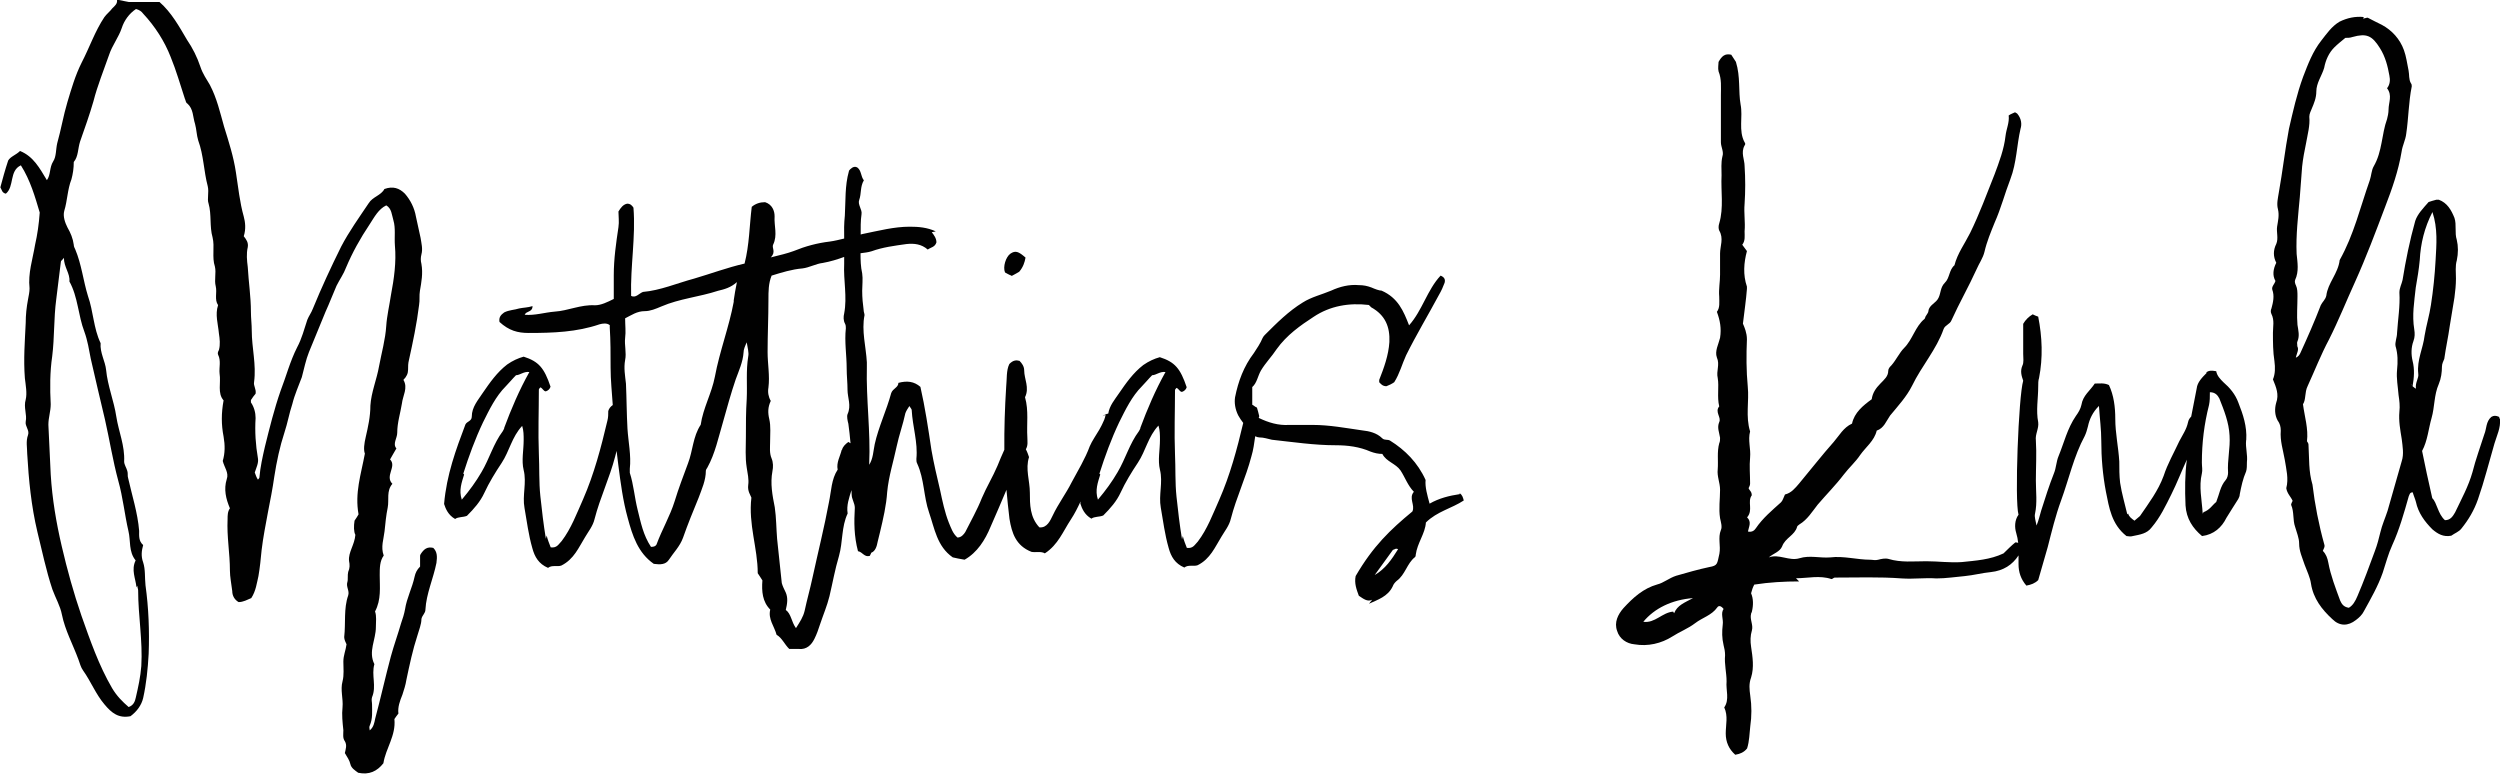
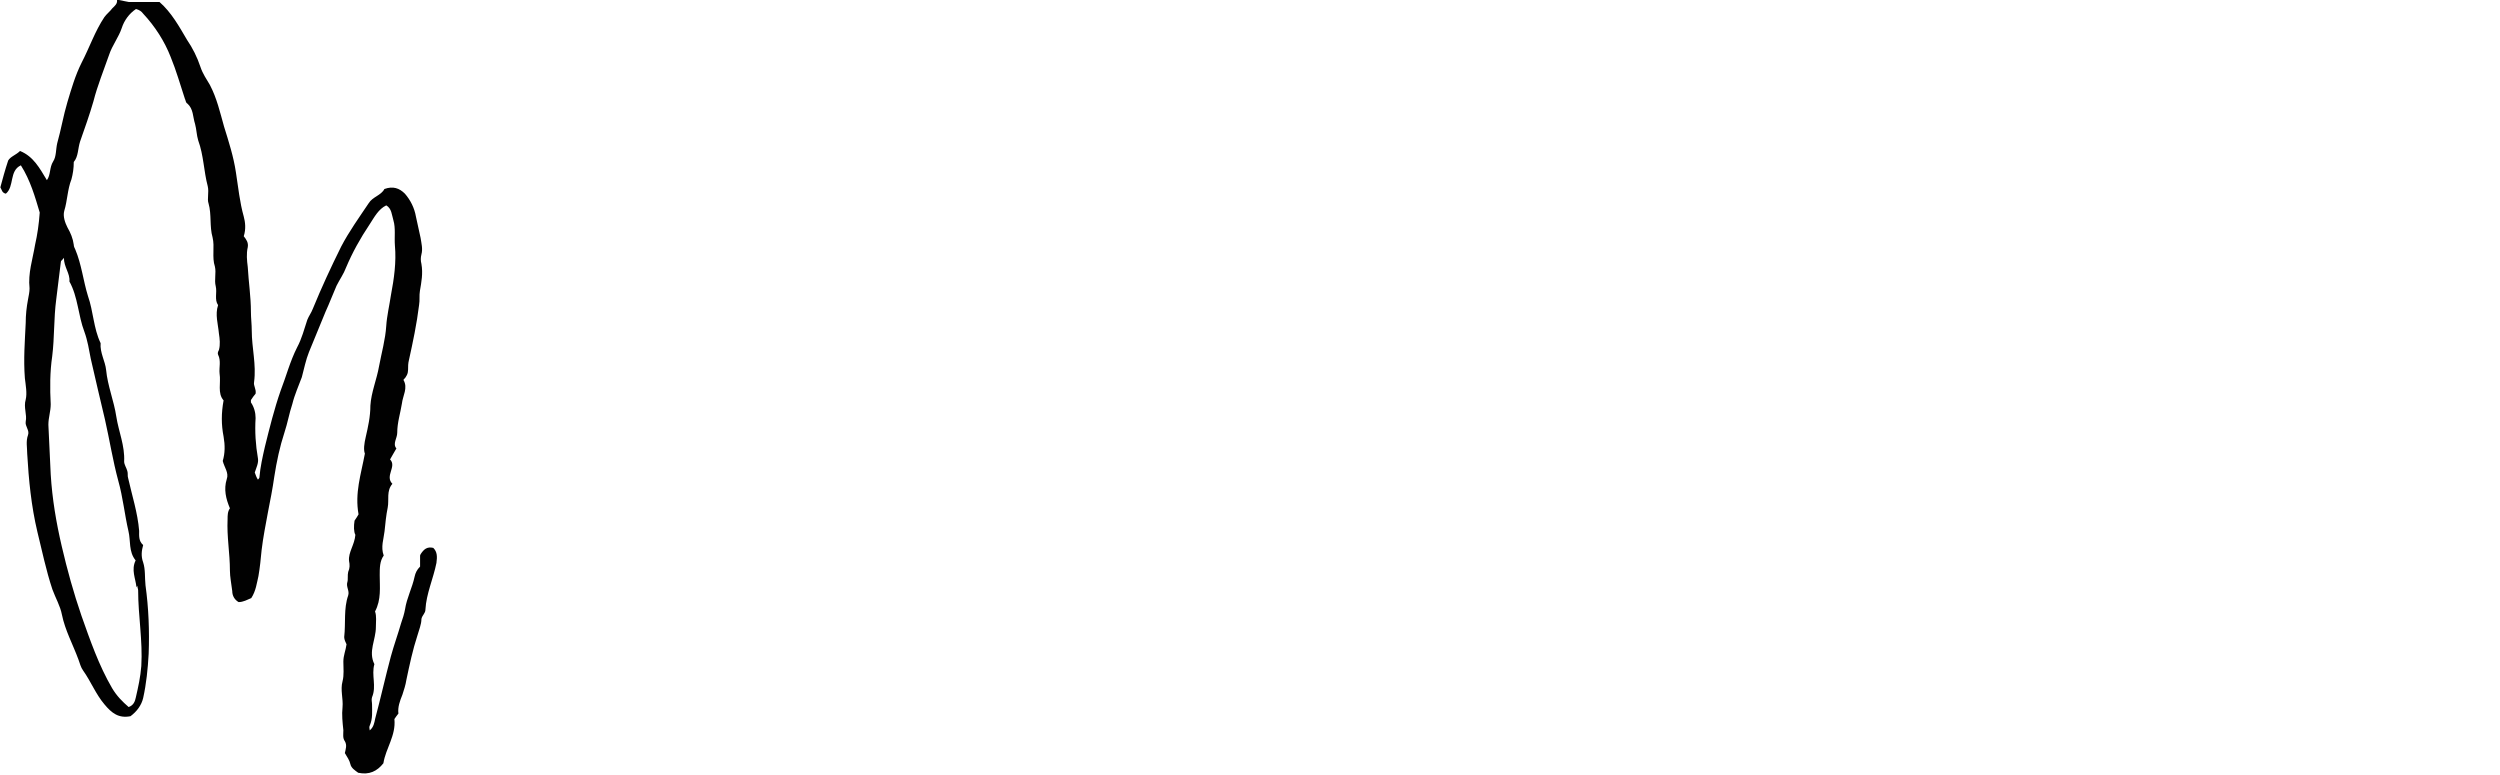
<svg xmlns="http://www.w3.org/2000/svg" id="Ebene_1" data-name="Ebene 1" viewBox="0 0 149.85 46.43">
  <path d="M25.18,33.3v.66c-.19.19-.28.38-.33.61-.14.66-.47,1.28-.57,1.94-.05.28-.14.57-.24.85-.19.66-.43,1.32-.61,1.98-.33,1.23-.61,2.5-.94,3.73-.05.24-.09.52-.33.71,0-.09-.05-.19,0-.28.19-.43.14-.85.14-1.28,0-.14-.05-.28,0-.43.28-.66-.05-1.32.14-1.98-.38-.76.09-1.46.09-2.22,0-.33.05-.66-.05-.94.38-.71.28-1.46.28-2.17,0-.43,0-.85.24-1.18-.19-.52,0-.99.05-1.46.05-.47.09-.94.19-1.42.09-.47-.09-.99.28-1.42-.47-.47.28-1.04-.14-1.46.14-.24.24-.43.38-.66-.24-.28.05-.61.05-.94,0-.61.19-1.18.28-1.75.05-.47.38-.94.09-1.42.19-.19.28-.38.28-.61,0-.19,0-.38.05-.57.24-1.09.47-2.17.61-3.31.05-.28,0-.57.05-.85.09-.52.19-1.04.09-1.61-.05-.19-.05-.38,0-.57.09-.33,0-.66-.05-.99-.09-.43-.19-.85-.28-1.28-.09-.52-.33-.99-.66-1.37-.33-.33-.71-.47-1.23-.28-.19.38-.71.47-.94.85-.57.85-1.18,1.7-1.65,2.6-.61,1.23-1.18,2.46-1.7,3.73-.09.24-.24.43-.33.66-.19.57-.33,1.13-.61,1.65-.43.85-.66,1.75-.99,2.6-.38,1.09-.66,2.22-.94,3.35-.14.61-.28,1.23-.33,1.84,0,.05-.05.09-.09.14-.09-.14-.14-.28-.19-.43.09-.28.24-.57.19-.85-.14-.8-.19-1.61-.14-2.41,0-.33-.09-.66-.28-.94v-.14c.09-.14.19-.28.28-.38.05-.28-.14-.47-.09-.71.14-1.04-.14-2.03-.14-3.07,0-.38-.05-.76-.05-1.13,0-.9-.14-1.79-.19-2.69-.05-.38-.09-.8,0-1.18.05-.28-.09-.47-.24-.66.14-.43.09-.85,0-1.18-.24-.85-.33-1.75-.47-2.65-.14-.94-.43-1.84-.71-2.74-.24-.85-.43-1.7-.85-2.5-.19-.33-.43-.66-.57-1.09-.19-.57-.47-1.13-.8-1.61-.47-.8-.94-1.65-1.65-2.27h-1.84l-.71-.14c.05.24-.14.38-.28.52-.14.19-.33.33-.47.52-.57.85-.9,1.84-1.37,2.74-.38.76-.61,1.56-.85,2.36-.24.8-.38,1.65-.61,2.46-.09.38-.05.8-.24,1.09-.24.38-.14.8-.38,1.13-.43-.71-.8-1.42-1.61-1.75-.24.24-.57.33-.71.57-.19.57-.33,1.09-.47,1.61.09.14.09.33.33.38.52-.43.19-1.37.9-1.7.57.9.85,1.89,1.13,2.83-.05.71-.14,1.32-.28,1.94-.14.85-.43,1.7-.33,2.6,0,.24-.05.43-.09.66-.09.47-.14.94-.14,1.42-.05,1.09-.14,2.17-.05,3.31.05.43.14.9.05,1.28-.14.47.09.9,0,1.32-.05.28.24.52.14.8-.14.38-.05.76-.05,1.13.09,1.56.24,3.12.61,4.68.28,1.13.52,2.31.9,3.45.19.52.47.99.57,1.51.19.94.66,1.79.99,2.69.09.24.14.47.28.66.47.66.76,1.42,1.28,2.03.43.52.85.85,1.56.71.38-.28.66-.66.76-1.09.19-.85.28-1.75.33-2.65.05-1.37,0-2.74-.19-4.11-.05-.47,0-.94-.14-1.37-.14-.38-.09-.71,0-1.04-.28-.24-.24-.57-.24-.85-.09-1.09-.43-2.13-.66-3.16-.05-.14,0-.28-.05-.43-.05-.19-.19-.38-.19-.57.05-.94-.33-1.79-.47-2.69-.14-.94-.52-1.84-.61-2.79-.05-.52-.38-1.04-.33-1.61-.43-.9-.43-1.89-.76-2.83-.28-.9-.38-1.89-.76-2.79-.05-.09-.09-.19-.09-.28-.05-.38-.19-.71-.38-1.04-.14-.28-.28-.66-.19-.99.19-.61.19-1.28.43-1.89.09-.33.14-.66.14-1.04.28-.33.24-.8.38-1.23.28-.8.57-1.61.8-2.41.24-.94.61-1.84.94-2.79.19-.57.57-1.04.76-1.61.14-.43.43-.85.85-1.13.19.05.33.14.43.28.71.76,1.28,1.65,1.65,2.6.33.8.57,1.65.85,2.5.05.09.05.24.14.28.38.33.33.8.47,1.23.09.33.09.66.19.99.33.9.33,1.84.57,2.74.09.38-.05.76.05,1.04.19.66.05,1.37.24,2.03.14.57-.05,1.18.14,1.75.09.38-.05.8.05,1.18.09.38-.09.8.14,1.13-.19.57,0,1.13.05,1.7.05.33.09.66,0,.99-.05.09-.09.19-.05.28.19.38.05.76.09,1.13.09.57-.14,1.18.24,1.61-.14.76-.14,1.46,0,2.17.09.52.09.99-.05,1.46.09.38.38.71.24,1.09-.19.61-.05,1.18.19,1.75-.14.19-.14.43-.14.66-.05,1.04.14,2.03.14,3.07,0,.38.09.8.14,1.23,0,.28.14.52.38.66.28,0,.52-.14.76-.24.28-.43.33-.9.43-1.32.09-.52.14-1.04.19-1.56.09-.76.24-1.51.38-2.27.14-.71.28-1.42.38-2.13.14-.9.33-1.8.61-2.65.19-.57.28-1.13.47-1.7.14-.57.38-1.09.57-1.61.14-.52.24-1.04.43-1.51.33-.8.66-1.61.99-2.41.24-.52.43-1.04.66-1.56.19-.38.43-.71.57-1.09.38-.9.85-1.75,1.42-2.6.28-.43.52-.9.99-1.13.33.19.33.57.43.9.14.47.05.99.09,1.51.09.99-.05,1.98-.24,2.98-.09.61-.24,1.23-.28,1.84-.05.8-.28,1.61-.43,2.41-.14.8-.47,1.56-.52,2.36,0,.66-.14,1.28-.28,1.89-.09.38-.14.76-.05.99-.24,1.28-.61,2.36-.38,3.64-.05.09-.14.24-.24.38-.05.33-.05.66.05.85-.05.61-.43,1.04-.38,1.56.05.24.05.43-.05.66-.05.19,0,.47-.05.61-.09.28.14.52.05.8-.28.8-.14,1.65-.24,2.5,0,.14.09.33.14.43-.05.38-.19.66-.19,1.04s.05.8-.05,1.18c-.14.52.05,1.04,0,1.56-.05.43,0,.9.05,1.37,0,.24-.05.47.09.66.14.24.05.47,0,.71.14.24.28.43.33.66.05.24.28.38.47.52.66.14,1.13-.09,1.51-.57.14-.9.76-1.65.66-2.65.05-.09.14-.19.24-.33-.05-.38.09-.76.24-1.13.09-.28.19-.57.24-.9.19-.9.38-1.8.66-2.65.09-.33.24-.66.24-.99.05-.24.24-.33.24-.57.05-.94.47-1.84.66-2.79.05-.38.05-.66-.19-.9-.38-.09-.57.09-.76.38ZM3.83,15.45c0,.57.38.94.33,1.42.52.94.52,2.03.9,3.02.19.52.28,1.09.38,1.61.28,1.23.57,2.46.85,3.64.28,1.23.47,2.46.8,3.68.28.99.38,2.03.61,3.02.14.57,0,1.23.43,1.75-.28.57,0,1.09.05,1.61l.05-.09c0,.09.05.19.05.28,0,1.51.28,3.02.19,4.53-.05.66-.19,1.28-.33,1.89-.05.24-.14.47-.43.57-.38-.33-.71-.66-.99-1.13-.8-1.37-1.32-2.88-1.84-4.35-.47-1.37-.85-2.74-1.18-4.16s-.57-2.83-.66-4.3c-.05-.99-.09-1.98-.14-2.98,0-.43.14-.8.14-1.23-.05-.94-.05-1.94.09-2.88.14-1.13.09-2.27.24-3.4.09-.76.19-1.51.28-2.27,0-.05.09-.09.19-.24Z" style="fill: #010101;" />
-   <path d="M60.61,16.53h.05c.19-.09.33-.19.43-.24.24-.28.33-.57.38-.85-.43-.38-.61-.43-.9-.24-.28.19-.47.8-.33,1.13.09.05.24.14.38.19Z" style="fill: #010101;" />
-   <path d="M87.49,29.62c-.61.09-1.23.24-1.8.57-.14-.52-.28-.99-.24-1.42-.47-1.04-1.23-1.8-2.13-2.36-.14-.09-.33,0-.47-.14-.33-.33-.8-.43-1.18-.47-.99-.14-1.98-.33-2.98-.33h-1.42c-.65.04-1.24-.14-1.82-.42,0-.03.02-.07.03-.1-.05-.19-.09-.38-.14-.52-.11-.04-.19-.13-.28-.17v-1.06c.28-.24.33-.66.52-.99.28-.47.66-.85.94-1.28.61-.85,1.42-1.42,2.22-1.94.99-.66,2.13-.85,3.31-.71.05.05.09.09.14.14.85.47,1.13,1.18,1.09,2.08-.05.8-.33,1.56-.61,2.27v.14c.09.09.19.24.43.24.14-.05.33-.14.47-.24.33-.52.47-1.09.71-1.61.61-1.23,1.32-2.41,1.98-3.64.14-.24.24-.47.33-.71.05-.19,0-.33-.24-.43-.8.85-1.09,2.08-1.89,2.98-.33-.85-.66-1.65-1.65-2.08-.14,0-.38-.09-.61-.19-.24-.09-.47-.14-.76-.14-.57-.05-1.13.09-1.65.33-.57.24-1.18.38-1.7.71-.85.52-1.56,1.23-2.27,1.94-.05.05-.09.09-.14.19-.14.33-.33.61-.52.9-.61.8-.94,1.7-1.13,2.65-.05.33,0,.71.19,1.09.09.16.19.31.3.45-.37,1.57-.79,3.13-1.44,4.61-.38.85-.71,1.75-1.28,2.5-.19.19-.28.43-.66.38-.09-.24-.19-.47-.24-.71l-.05.19c-.14-.85-.24-1.7-.33-2.55-.09-.85-.05-1.7-.09-2.55-.05-1.28,0-2.55,0-3.83,0-.05.05-.09.09-.14.14.05.19.24.33.24.14-.05.24-.14.28-.28-.38-1.13-.71-1.51-1.61-1.8-.33.09-.66.24-.99.47-.61.47-1.04,1.09-1.46,1.7-.25.37-.57.74-.64,1.21-.11.02-.23.07-.35.16l.19-.09c-.03.21-.12.4-.21.58,0,.01-.02.02-.02.04,0,.01-.01.03-.02.04-.04.08-.09.16-.13.24-.19.33-.43.66-.57.99-.28.76-.71,1.46-1.09,2.17-.33.66-.8,1.28-1.13,1.98-.14.28-.33.76-.8.71-.57-.61-.57-1.37-.57-2.08s-.28-1.42-.05-2.13c-.05-.14-.09-.28-.19-.47.14-.24.09-.47.09-.71-.05-.8.09-1.61-.14-2.41.28-.57-.05-1.09-.05-1.61,0-.24-.14-.43-.28-.57-.19-.05-.38-.05-.61.19-.19.38-.14.9-.19,1.37-.08,1.26-.12,2.51-.11,3.77-.14.32-.29.64-.41.96-.28.66-.66,1.28-.94,1.94-.28.71-.66,1.37-.99,2.03-.09.14-.24.33-.47.33-.28-.24-.38-.57-.52-.9-.24-.61-.38-1.28-.52-1.94-.19-.8-.38-1.61-.52-2.41-.19-1.28-.38-2.55-.66-3.78-.38-.33-.8-.38-1.32-.24,0,.28-.33.33-.43.61-.28,1.04-.76,2.03-.99,3.07-.09.43-.09.85-.33,1.23v-.05c.09-1.94-.19-3.87-.14-5.81v-.28c-.05-.94-.33-1.89-.14-2.83,0-.09-.05-.19-.05-.28-.05-.38-.09-.76-.09-1.18,0-.33.05-.71,0-1.04-.09-.4-.1-.8-.1-1.21.23-.03.45-.05.67-.12.66-.24,1.37-.33,2.08-.43.47-.05.9,0,1.28.33.19-.14.43-.14.52-.43,0-.24-.14-.43-.28-.61l.24-.05c-.52-.24-1.04-.28-1.56-.28-.94,0-1.84.24-2.79.43-.05.01-.1.02-.15.04,0-.41-.01-.81.05-1.22.05-.28-.24-.57-.14-.85.14-.38.05-.8.28-1.18-.19-.24-.14-.57-.38-.76-.14-.09-.28-.05-.43.09-.05.05-.09.09-.09.14-.24.85-.19,1.75-.24,2.65-.05.45-.05.91-.04,1.37-.29.07-.57.14-.86.18-.76.09-1.46.28-2.17.57-.38.14-.8.24-1.37.38.33-.33.05-.57.14-.76.28-.57.05-1.13.09-1.7,0-.33-.14-.71-.57-.85q-.47,0-.8.28c-.14,1.13-.14,2.27-.43,3.4-1.04.24-2.03.61-3.02.9-1.04.28-2.03.71-3.07.8-.24.09-.43.38-.71.24-.05-1.79.28-3.54.14-5.29-.09-.14-.19-.24-.38-.24-.24.05-.38.24-.52.47,0,.28.05.61,0,.94-.14.94-.28,1.89-.28,2.88v1.42c-.38.19-.76.38-1.13.38-.85-.05-1.61.33-2.41.38-.61.05-1.18.24-1.8.19.09-.24.47-.14.47-.52-.28.09-.57.09-.8.14-.28.09-.61.09-.9.24-.19.14-.33.28-.28.57.57.52,1.09.66,1.75.66,1.46,0,2.88-.05,4.25-.52.19-.05.43-.09.61.05v.14c.05.8.05,1.61.05,2.41,0,.75.08,1.49.13,2.24-.13.09-.23.21-.27.36,0,.19,0,.38-.05.57-.38,1.61-.8,3.21-1.46,4.72-.38.85-.71,1.75-1.28,2.5-.19.19-.28.43-.66.38-.09-.24-.19-.47-.24-.71l-.05.19c-.14-.85-.24-1.7-.33-2.55-.09-.85-.05-1.7-.09-2.55-.05-1.28,0-2.55,0-3.83,0-.05.05-.09.09-.14.14.05.19.24.33.24.14-.05.24-.14.28-.28-.38-1.13-.71-1.51-1.61-1.8-.33.09-.66.24-.99.47-.61.47-1.04,1.09-1.46,1.7-.28.43-.66.85-.66,1.42,0,.28-.28.28-.38.47-.57,1.51-1.13,3.02-1.28,4.77.09.28.24.66.66.9.19-.14.47-.09.71-.19.43-.43.8-.85,1.04-1.37.28-.61.66-1.23,1.04-1.8.47-.71.61-1.56,1.23-2.22.09.28.09.57.09.85,0,.61-.14,1.23,0,1.8.19.76-.09,1.51.05,2.27.14.8.24,1.61.47,2.41.14.52.38.94.94,1.18.24-.19.57-.05.8-.14.76-.38,1.04-1.09,1.42-1.7.19-.33.47-.66.57-1.09.33-1.28.9-2.46,1.23-3.73.03-.12.06-.23.09-.35.03.27.07.55.1.82.14,1.09.28,2.17.57,3.21.28,1.04.61,2.08,1.56,2.74.38.05.71.05.9-.24.28-.43.66-.8.85-1.32.28-.8.61-1.61.94-2.41.19-.52.43-1.04.43-1.61,0-.05.05-.14.09-.19.47-.85.66-1.8.94-2.74.24-.85.47-1.7.76-2.55.19-.52.43-1.04.47-1.61,0-.19.09-.38.19-.61.05.33.14.61.09.85-.14.85-.05,1.7-.09,2.55-.05.76-.05,1.51-.05,2.27,0,.61-.05,1.23.05,1.84.05.33.14.71.09,1.04-.05.38.14.61.19.76-.19,1.61.38,3.02.38,4.53.09.14.19.28.28.43-.05.66,0,1.28.47,1.75-.14.57.24.99.38,1.51.33.19.47.57.76.85h.57c.47.05.76-.24.94-.61.14-.28.24-.57.33-.85.19-.57.43-1.13.57-1.7.19-.8.33-1.61.57-2.41.24-.85.14-1.75.52-2.55-.08-.49.09-.94.23-1.4,0,.09.01.18.01.26,0,.28.19.52.19.8-.05.85-.05,1.7.19,2.6.28.05.38.38.71.28l.09-.19c.24-.09.33-.38.38-.66.05-.19.09-.38.14-.57.19-.8.38-1.61.43-2.41.09-.94.38-1.84.57-2.74.14-.66.38-1.32.52-1.98.05-.14.14-.28.24-.43.09.14.14.19.14.24.05.99.38,1.94.28,2.93,0,.09,0,.19.05.28.43.94.38,1.98.71,2.93s.47,2.03,1.42,2.69c.19.05.43.09.71.14.76-.43,1.23-1.18,1.56-1.98.32-.73.64-1.47.95-2.21.05.58.11,1.16.18,1.74.14.85.38,1.61,1.32,1.98.24.05.57-.05.8.09.8-.52,1.09-1.32,1.56-2.03.23-.35.41-.71.58-1.08,0,.04-.01.09-.01.13.09.28.24.66.66.9.19-.14.47-.09.71-.19.43-.43.8-.85,1.04-1.37.28-.61.66-1.23,1.04-1.8.47-.71.61-1.56,1.23-2.22.09.28.09.57.09.85,0,.61-.14,1.23,0,1.8.19.76-.09,1.51.05,2.27.14.8.24,1.61.47,2.41.14.52.38.94.94,1.18.24-.19.57-.05.8-.14.76-.38,1.04-1.09,1.42-1.7.19-.33.47-.66.57-1.09.33-1.28.9-2.46,1.23-3.73.12-.39.17-.8.23-1.21.08.04.17.07.24.07.28,0,.52.09.76.14,1.28.14,2.55.33,3.83.33.71,0,1.42.09,2.08.38.24.09.47.14.71.14.24.47.8.57,1.09.99.28.43.43.9.8,1.28-.33.38.09.8-.09,1.18-1.32,1.09-2.36,2.08-3.4,3.87-.09.43.05.8.19,1.18.28.19.52.38.8.24l-.19.24c.52-.24,1.13-.43,1.42-1.04.05-.14.14-.24.24-.33.52-.38.61-1.04,1.09-1.42.05-.05.05-.09.05-.14.09-.71.57-1.28.61-1.94.66-.66,1.56-.85,2.27-1.32-.05-.19-.09-.33-.24-.43ZM30.23,25.65s-.05.14-.09.19c-.57.76-.8,1.65-1.28,2.46-.33.57-.71,1.09-1.18,1.65-.19-.57,0-1.04.14-1.51l-.05-.05c.33-1.04.71-2.08,1.18-3.07.38-.76.76-1.56,1.37-2.17.19-.19.38-.43.61-.66.24,0,.47-.24.8-.19-.61,1.09-1.09,2.22-1.51,3.35ZM43.98,18v.09c-.28,1.51-.85,2.98-1.13,4.49-.19.99-.71,1.89-.85,2.88-.47.71-.47,1.56-.76,2.31-.28.76-.57,1.51-.8,2.27-.28.9-.76,1.7-1.09,2.6-.05.09-.14.14-.33.14-.47-.71-.61-1.46-.8-2.22-.19-.76-.24-1.51-.47-2.22v-.24c.09-.8-.09-1.61-.14-2.41-.05-.9-.05-1.8-.09-2.69-.05-.47-.14-.94-.05-1.42.09-.43-.05-.9,0-1.32.05-.38,0-.76,0-1.18.38-.19.71-.43,1.18-.43.33,0,.66-.14.99-.28,1.09-.47,2.27-.57,3.4-.94.38-.09.76-.19,1.13-.52-.09.43-.14.76-.19,1.09ZM50.45,26.97c-.09.38-.33.76-.24,1.18-.38.57-.38,1.28-.52,1.94-.28,1.51-.66,3.02-.99,4.54-.14.66-.33,1.32-.47,1.98-.09.38-.28.66-.52,1.04-.28-.38-.28-.85-.61-1.09.09-.38.14-.71,0-1.04-.09-.19-.19-.38-.24-.57-.09-.85-.19-1.75-.28-2.65-.05-.61-.05-1.28-.14-1.89-.14-.71-.28-1.42-.14-2.17.05-.24.05-.52-.05-.76-.14-.33-.09-.66-.09-.99,0-.47.05-.94-.05-1.37-.09-.38-.09-.71.09-1.09-.14-.24-.19-.52-.14-.8.09-.71-.05-1.42-.05-2.13,0-1.04.05-2.08.05-3.12,0-.52,0-.99.19-1.46.61-.19,1.23-.38,1.84-.43.43-.05.8-.28,1.23-.33.45-.08.87-.21,1.28-.36,0,.14,0,.27,0,.41-.05.99.19,1.98,0,2.98-.05.19-.05.43.05.61.05.09.05.19.05.28-.09.8.05,1.61.05,2.41,0,.43.05.85.05,1.28,0,.47.24.94,0,1.46-.05.14,0,.38.05.57.05.39.1.78.13,1.17-.04-.03-.09-.05-.13-.08-.19.14-.33.28-.38.47ZM68.36,25.65s-.05.14-.09.19c-.57.76-.8,1.65-1.28,2.46-.33.57-.71,1.09-1.18,1.65-.19-.57,0-1.04.14-1.51l-.05-.05c.33-1.04.71-2.08,1.18-3.07.38-.76.76-1.56,1.37-2.17.19-.19.38-.43.61-.66.24,0,.47-.24.8-.19-.61,1.09-1.09,2.22-1.51,3.35ZM82.39,34.48c.38-.52.76-1.04,1.13-1.56v.05s.14-.14.28-.05c-.38.61-.76,1.18-1.42,1.56Z" style="fill: #010101;" />
-   <path d="M134.64,26.36c.05-.8-.19-1.51-.47-2.22-.19-.52-.52-.9-.9-1.23-.19-.19-.38-.38-.43-.66-.28-.05-.47-.05-.61.09h.05c-.28.28-.57.57-.61.94-.1.57-.23,1.13-.33,1.69-.09.09-.16.19-.19.34-.09.43-.33.76-.52,1.13-.33.71-.71,1.37-.94,2.08-.33.9-.9,1.65-1.42,2.41-.09.09-.24.19-.33.28-.19-.14-.33-.24-.38-.43l-.05.05c-.14-.61-.33-1.23-.43-1.89-.05-.43-.05-.85-.05-1.28-.05-.85-.24-1.7-.24-2.55,0-.71-.09-1.42-.38-2.03-.28-.14-.57-.09-.85-.09-.28.43-.71.71-.8,1.28-.05.24-.19.47-.33.66-.52.76-.71,1.61-1.04,2.41-.14.33-.14.71-.28,1.04-.28.71-.52,1.46-.76,2.22-.09.28-.14.57-.28.9-.05-.28-.14-.52-.09-.71.14-.66.05-1.32.05-1.98,0-.8.05-1.61,0-2.41-.05-.38.19-.71.14-1.09-.14-.71,0-1.42,0-2.13,0-.19,0-.38.05-.52.24-1.23.19-2.46-.05-3.68-.14-.05-.24-.09-.33-.14-.24.14-.43.33-.57.57v1.8c0,.24.05.52-.05.71-.14.33-.05.61.05.9-.28.94-.52,7.23-.28,8.03-.24.33-.24.76-.14,1.09.06.2.1.4.12.6-.05-.02-.1-.03-.17-.03-.24.19-.47.43-.71.66-.8.38-1.65.43-2.5.52-.71.05-1.42-.05-2.13-.05-.76,0-1.51.09-2.27-.14-.19-.05-.43,0-.61.05-.19.05-.33,0-.47,0-.8,0-1.61-.24-2.41-.14-.61.05-1.23-.14-1.84.05-.61.19-1.23-.28-1.84-.05.28-.24.66-.33.8-.66.19-.52.76-.66.9-1.18,0-.05.09-.09.14-.14.47-.28.76-.76,1.09-1.18.52-.61,1.09-1.18,1.56-1.8.33-.43.71-.76.99-1.18.33-.47.85-.85.99-1.46.43-.14.57-.57.8-.9.47-.57.99-1.13,1.32-1.79.57-1.18,1.46-2.17,1.89-3.4.09-.24.38-.28.47-.52.47-1.04,1.04-2.03,1.51-3.07.14-.33.38-.66.47-1.04.14-.61.38-1.18.61-1.75.38-.85.61-1.75.94-2.6.38-.99.38-2.03.61-3.02.09-.28.05-.61-.19-.9-.05-.05-.09-.05-.14-.09-.09.05-.24.09-.38.19.05.43-.14.8-.19,1.23-.09.8-.38,1.56-.66,2.31-.47,1.18-.9,2.36-1.46,3.5-.33.66-.76,1.23-.94,1.94-.33.28-.28.76-.57,1.04-.28.28-.24.61-.38.9-.14.33-.57.43-.61.8,0,.09-.09.19-.14.28-.05.05-.05.14-.09.19-.57.47-.71,1.23-1.23,1.75-.28.28-.47.71-.76,1.04-.09.09-.19.19-.19.33,0,.33-.24.52-.47.76-.28.28-.47.57-.52.94-.52.38-1.04.8-1.18,1.46-.52.24-.76.71-1.09,1.09-.71.8-1.37,1.65-2.08,2.5-.24.28-.47.57-.85.66-.09.19-.14.38-.24.47-.52.47-1.09.94-1.51,1.56-.09.14-.24.24-.47.19.05-.28.24-.57-.05-.85.38-.43,0-.94.28-1.32,0-.24-.14-.28-.19-.43.05-.09.09-.19.09-.28,0-.52-.05-1.04,0-1.56.05-.52-.14-1.04,0-1.56-.28-.9-.05-1.8-.14-2.69-.09-.94-.09-1.89-.05-2.83,0-.38-.14-.71-.24-.94.09-.76.19-1.42.24-2.08v-.14c-.24-.71-.19-1.42,0-2.13-.09-.14-.19-.24-.28-.38.19-.24.14-.52.14-.8.05-.57-.05-1.09,0-1.65.05-.76.05-1.51,0-2.27,0-.38-.24-.8,0-1.23.05-.05.05-.14,0-.19-.38-.71-.09-1.51-.24-2.27-.14-.8,0-1.65-.28-2.55-.05-.09-.19-.28-.28-.43-.38-.09-.57.09-.76.43,0,.14-.05.38,0,.57.19.47.14.94.14,1.42v2.83c0,.28.19.57.09.85-.09.38-.05.76-.05,1.13-.05.94.14,1.94-.14,2.88-.05.14-.05.33,0,.43.28.47.05.94.05,1.37v1.28c0,.43-.09.85-.05,1.32,0,.33.05.66-.14.9.19.52.28.99.19,1.56-.09.38-.33.8-.19,1.18.19.43-.05.8.05,1.23.09.52-.05,1.13.09,1.7-.28.33.14.66,0,.94-.14.33,0,.61.05.94,0,.09,0,.24-.05.33-.14.52-.05,1.04-.09,1.56-.05.43.14.8.14,1.23,0,.57-.09,1.13,0,1.7.05.24.14.52.05.71-.19.47,0,.94-.09,1.42-.14.61-.09.71-.61.8-.66.14-1.32.33-1.98.52-.43.14-.76.43-1.13.52-.85.24-1.46.8-2.03,1.42-.33.38-.57.85-.38,1.37.14.47.57.76,1.04.8.8.14,1.61-.05,2.27-.47.43-.28.94-.47,1.37-.8.43-.33.99-.47,1.32-.94.09-.14.24-.09.38.09-.19.28,0,.61-.05.94-.05.43-.05.8.05,1.23.05.19.09.38.09.61-.05.52.09,1.04.09,1.56-.05.52.19,1.09-.14,1.56.24.52.09,1.04.09,1.56s.19.94.57,1.28c.28-.05.52-.14.71-.38.14-.43.14-.9.19-1.32.09-.61.09-1.23,0-1.84-.05-.38-.09-.71.05-1.09.19-.61.09-1.23,0-1.84-.05-.33-.05-.66.05-.99.09-.33-.14-.66-.05-.99,0-.05.05-.09.05-.14.09-.38.09-.76-.05-1.09.05-.19.09-.33.19-.52.9-.14,1.8-.19,2.69-.19l-.19-.19c.71,0,1.42-.19,2.13.05.05,0,.14-.09.19-.09,1.32,0,2.69-.05,4.02.05.71.05,1.37-.05,2.08,0,.57,0,1.13-.09,1.7-.14.52-.05,1.04-.19,1.56-.24.75-.08,1.29-.43,1.66-1,0,.18,0,.35,0,.53,0,.47.14.9.47,1.28.28-.05.52-.14.71-.33.19-.66.38-1.32.57-1.98.24-.94.47-1.89.8-2.79.47-1.28.76-2.65,1.42-3.87.09-.19.14-.38.19-.57.09-.43.28-.85.66-1.23.05.76.14,1.42.14,2.08,0,1.04.09,2.08.28,3.07.19.94.33,1.94,1.23,2.65.09,0,.24.05.38,0,.43-.09.85-.14,1.13-.52.52-.61.85-1.32,1.18-1.98.34-.68.61-1.39.93-2.08-.12.9-.12,1.79-.08,2.74.05.8.43,1.37.99,1.84.71-.09,1.18-.52,1.46-1.09.24-.38.47-.76.71-1.13.05-.09.09-.19.09-.28.09-.47.19-.94.38-1.37.05-.14.05-.38.05-.57.05-.43-.09-.85-.05-1.28ZM100.34,36.75l-.05-.09c-.66.05-1.09.71-1.79.61.66-.8,1.7-1.32,2.98-1.42-.52.28-.94.43-1.13.9ZM133.55,28.34c0,.14-.05.33-.14.43-.33.38-.38.85-.57,1.32-.24.19-.38.47-.76.61l-.05.09c-.05-.85-.24-1.61-.05-2.41.05-.19,0-.43,0-.66,0-1.18.14-2.31.43-3.45.05-.24.05-.47.05-.76.33,0,.47.19.57.38.28.71.57,1.42.61,2.22.05.76-.14,1.46-.09,2.22Z" style="fill: #010101;" />
-   <path d="M149.85,25.13s-.05-.09-.05-.14c-.19-.09-.33-.09-.47,0-.33.28-.28.71-.42,1.04-.24.76-.52,1.51-.71,2.27-.24.85-.66,1.61-1.04,2.41-.14.24-.28.47-.61.47-.43-.38-.47-1.04-.76-1.32-.24-1.04-.43-1.94-.61-2.83.33-.61.38-1.32.57-1.98.19-.66.14-1.37.43-2.03.14-.33.19-.71.19-1.04,0-.19.09-.33.14-.47.09-.66.24-1.32.33-1.98.09-.57.19-1.13.28-1.7.05-.38.09-.76.09-1.13s-.05-.76.05-1.09c.09-.43.09-.85,0-1.23-.14-.43,0-.9-.14-1.32-.19-.47-.43-.9-.94-1.09h-.14c-.19.05-.33.09-.47.14-.33.38-.66.71-.8,1.13-.33,1.18-.57,2.36-.76,3.54-.05.24-.19.47-.19.76.05.8-.09,1.61-.14,2.41,0,.28-.14.57-.09.8.14.47.14.94.09,1.42-.05.52.05.99.09,1.51.05.33.09.66.05.99-.05.57.05,1.09.14,1.65.05.43.14.9,0,1.32-.28.99-.57,1.98-.85,2.98-.14.43-.33.85-.43,1.28-.09.38-.19.76-.33,1.13-.33.9-.66,1.8-1.04,2.69-.14.33-.28.57-.52.71-.33-.05-.43-.24-.52-.43-.28-.76-.57-1.51-.71-2.27-.05-.28-.14-.52-.33-.71.05-.14.14-.24.09-.38-.33-1.18-.57-2.41-.71-3.59-.24-.8-.19-1.56-.24-2.41,0-.05-.05-.14-.09-.19.09-.76-.14-1.46-.24-2.22.19-.28.09-.71.28-1.09.43-.94.8-1.89,1.28-2.79.57-1.13,1.04-2.31,1.56-3.45.66-1.46,1.23-2.98,1.8-4.49.42-1.09.8-2.17.99-3.31.05-.38.24-.71.28-1.09.14-.94.14-1.89.33-2.83,0-.05,0-.14-.05-.19-.14-.24-.09-.52-.14-.76-.09-.43-.14-.85-.28-1.23-.24-.66-.71-1.18-1.32-1.51-.28-.14-.57-.28-.85-.43-.09,0-.19.05-.28.05l.05-.09c-.52-.05-.99.05-1.46.28-.47.28-.76.71-1.09,1.13-.52.66-.8,1.42-1.09,2.17-.38,1.04-.61,2.08-.85,3.12-.24,1.28-.38,2.55-.61,3.83-.05.33-.14.66-.05.99.09.38,0,.71-.05,1.04-.05.33.09.71-.05,1.04-.19.38-.19.76,0,1.13-.19.38-.24.76-.05,1.09-.05.19-.24.33-.19.52.14.38.05.76-.05,1.13-.05.09-.05.24,0,.33.19.38.09.76.09,1.13,0,.57,0,1.13.09,1.7.05.38.05.76-.09,1.09.19.47.38.9.19,1.42-.09.33-.09.71.09,1.04.14.19.19.38.19.61-.05.61.14,1.18.24,1.75.09.57.24,1.13.09,1.7.05.33.28.52.38.76-.05.09-.09.19-.09.24.19.43.09.9.24,1.32.09.33.24.66.24.99,0,.47.19.85.33,1.28.14.38.33.76.38,1.13.14.9.66,1.56,1.28,2.13.43.43.94.43,1.42.05.19-.14.38-.33.47-.52.42-.76.85-1.51,1.13-2.31.19-.57.33-1.13.57-1.65.43-.94.71-1.94.99-2.93.05-.09.05-.24.24-.24.05.19.14.38.19.57.14.66.52,1.18.99,1.65.33.28.66.47,1.13.38.19-.14.47-.24.61-.43.42-.52.76-1.09.99-1.75.38-1.09.66-2.22.99-3.35.14-.47.38-.94.33-1.46ZM137.61,21.45c.05-.28.24-.52.05-.76l.05.05s-.05-.19,0-.28c.14-.33.05-.66,0-.99-.05-.57,0-1.13,0-1.7,0-.24,0-.47-.09-.66-.05-.09-.09-.24-.05-.33.24-.52.14-1.04.09-1.56-.05-1.13.09-2.27.19-3.4.05-.61.09-1.23.14-1.84.05-.47.14-.94.24-1.42.09-.52.24-1.04.19-1.56,0-.19.09-.33.14-.47.14-.33.28-.66.28-1.04,0-.52.33-.94.47-1.42.09-.47.28-.9.61-1.23.19-.19.43-.38.66-.57.14,0,.28,0,.42-.05.85-.24,1.18-.09,1.65.66.33.52.47,1.09.57,1.65.05.24.05.52-.14.76.33.43.09.85.09,1.28,0,.19-.05.43-.09.57-.33.9-.28,1.94-.8,2.83-.14.24-.14.57-.24.85-.57,1.61-.95,3.26-1.8,4.77-.09.8-.71,1.37-.8,2.13-.05.24-.24.38-.33.57-.38.99-.8,1.94-1.23,2.88-.05.09-.09.19-.28.28ZM144.51,23.01l.05.1s-.05-.06-.05-.1ZM144.79,23.29c-.08-.06-.14-.1-.18-.14.09-.51.13-1.01,0-1.52-.09-.38-.09-.8.05-1.18.09-.24.09-.47.05-.71-.14-.85,0-1.65.09-2.5.09-.52.19-1.09.24-1.65.05-.99.28-1.94.76-2.88.33.99.24,1.94.19,2.88-.05.9-.14,1.79-.28,2.69-.09.61-.28,1.23-.38,1.84-.09.76-.47,1.46-.38,2.27.05.28-.19.52-.14.9Z" style="fill: #010101;" />
</svg>